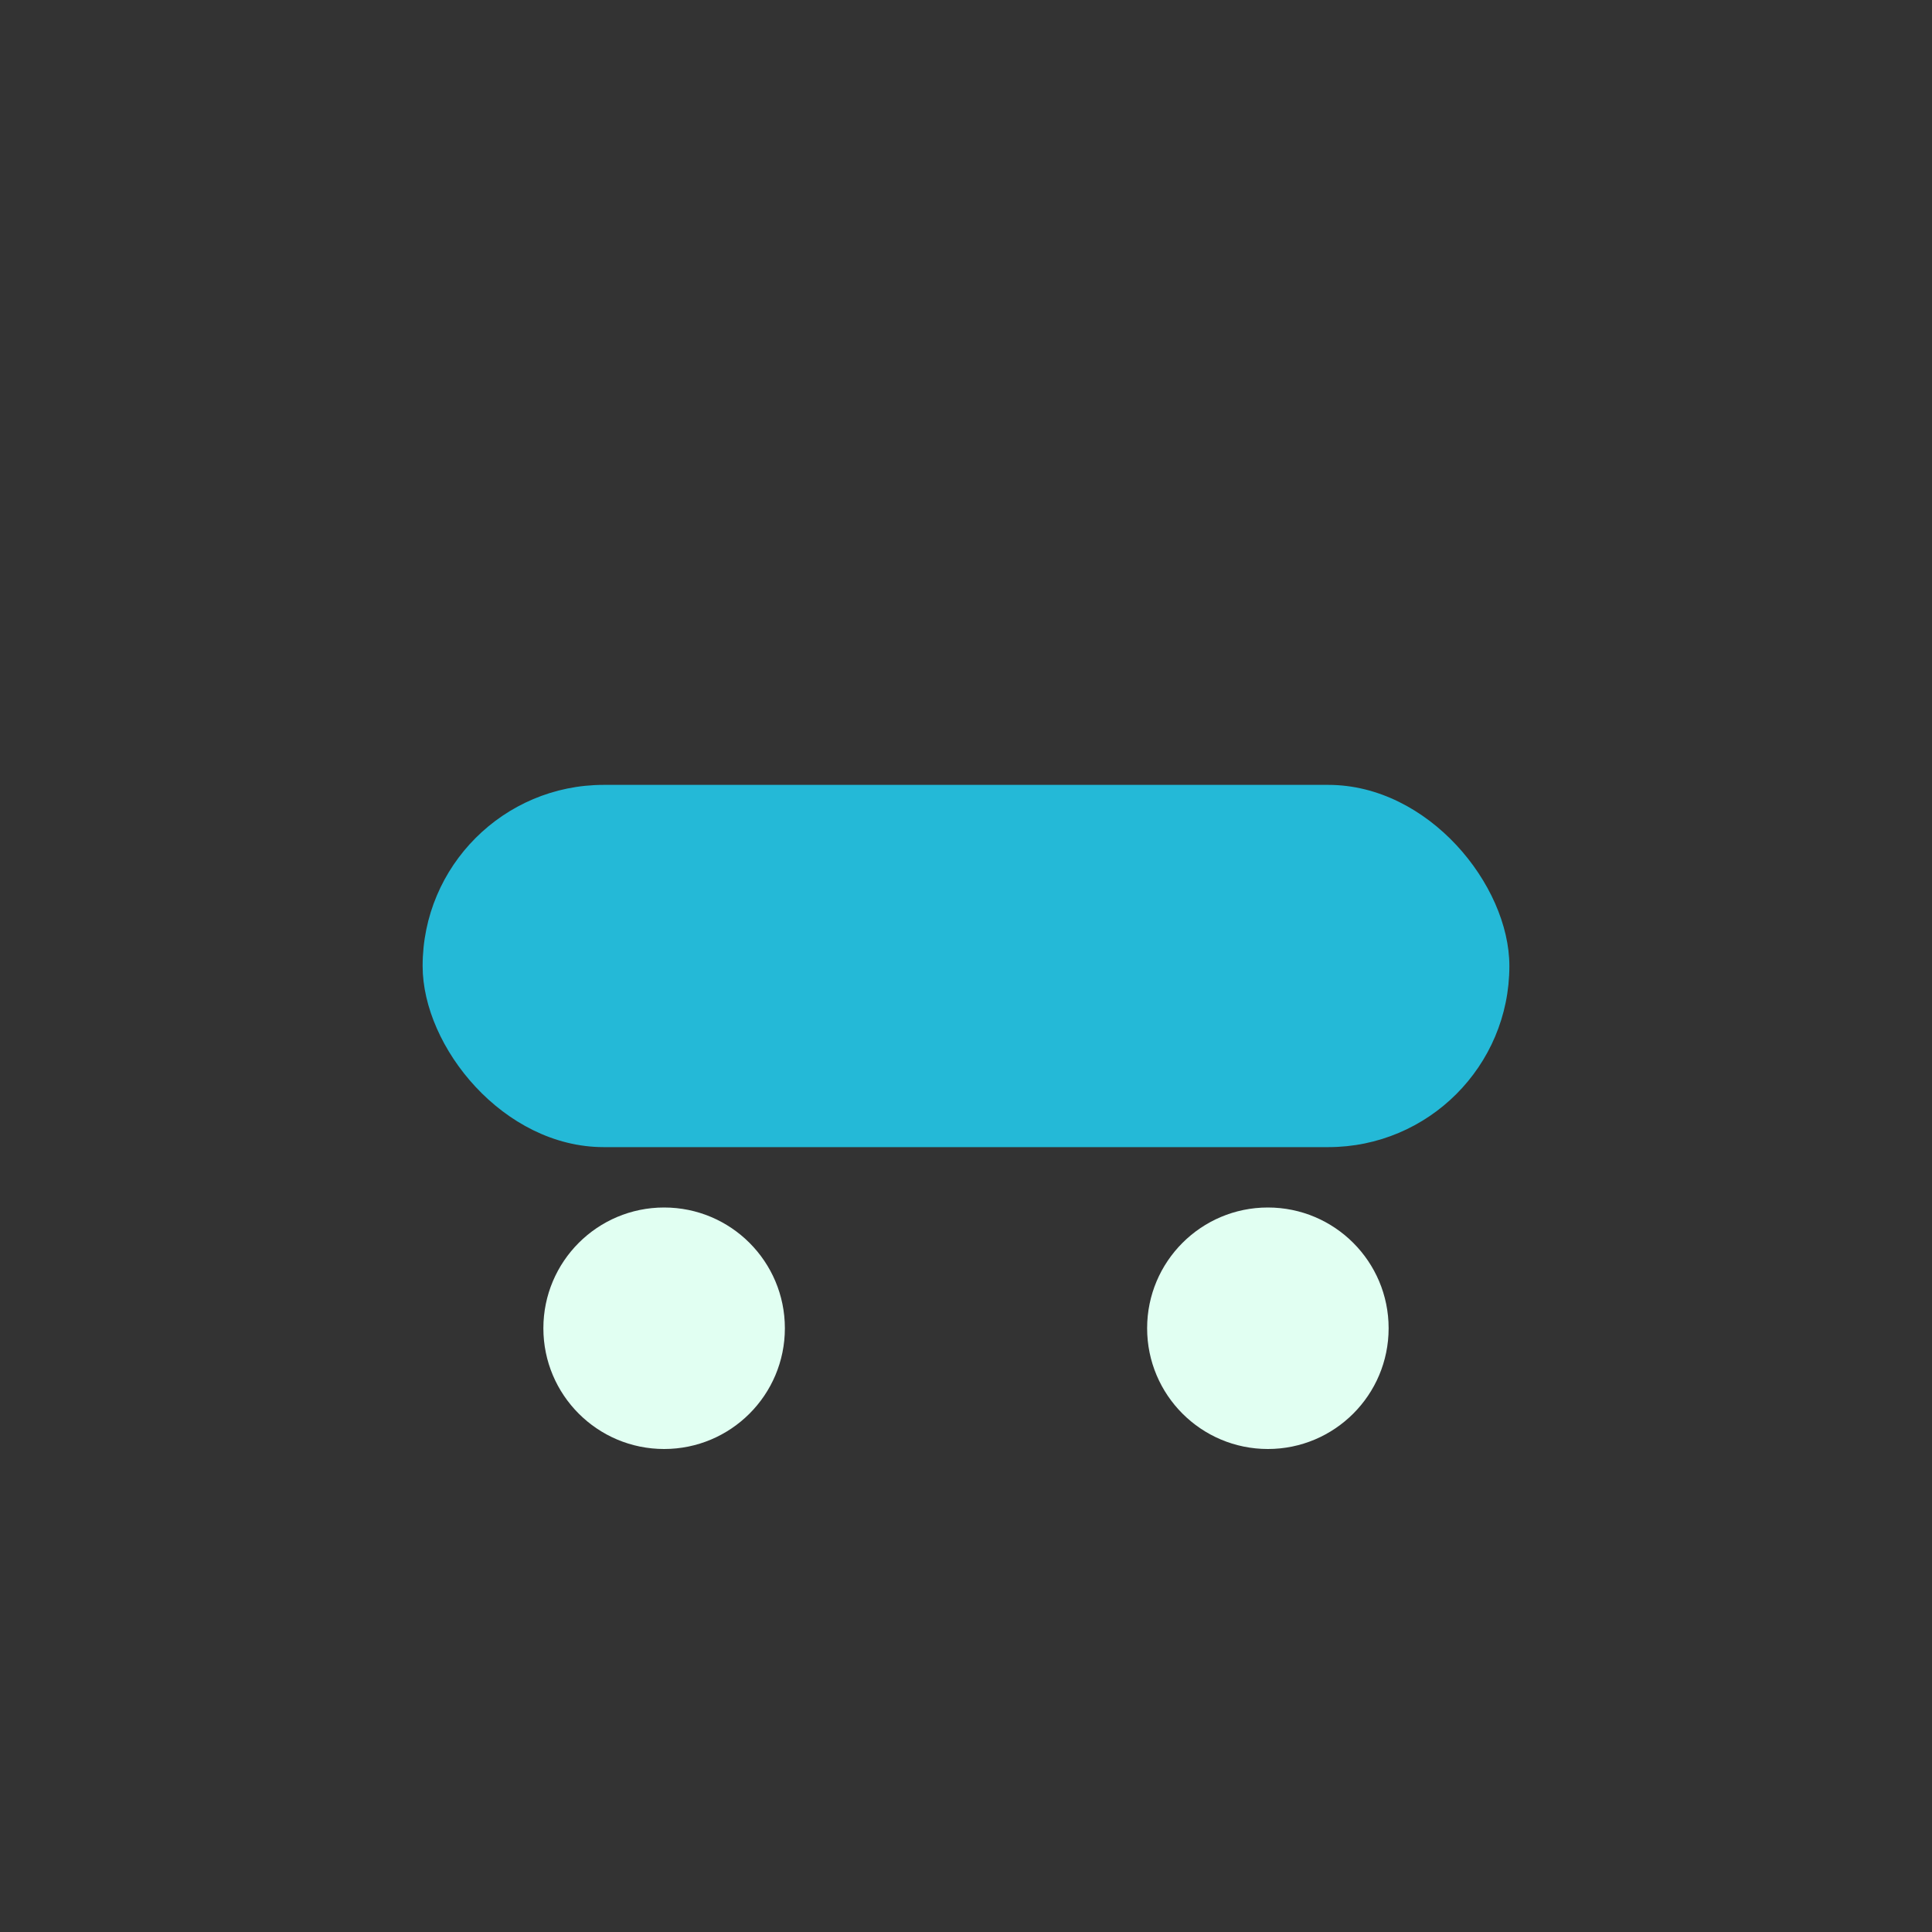
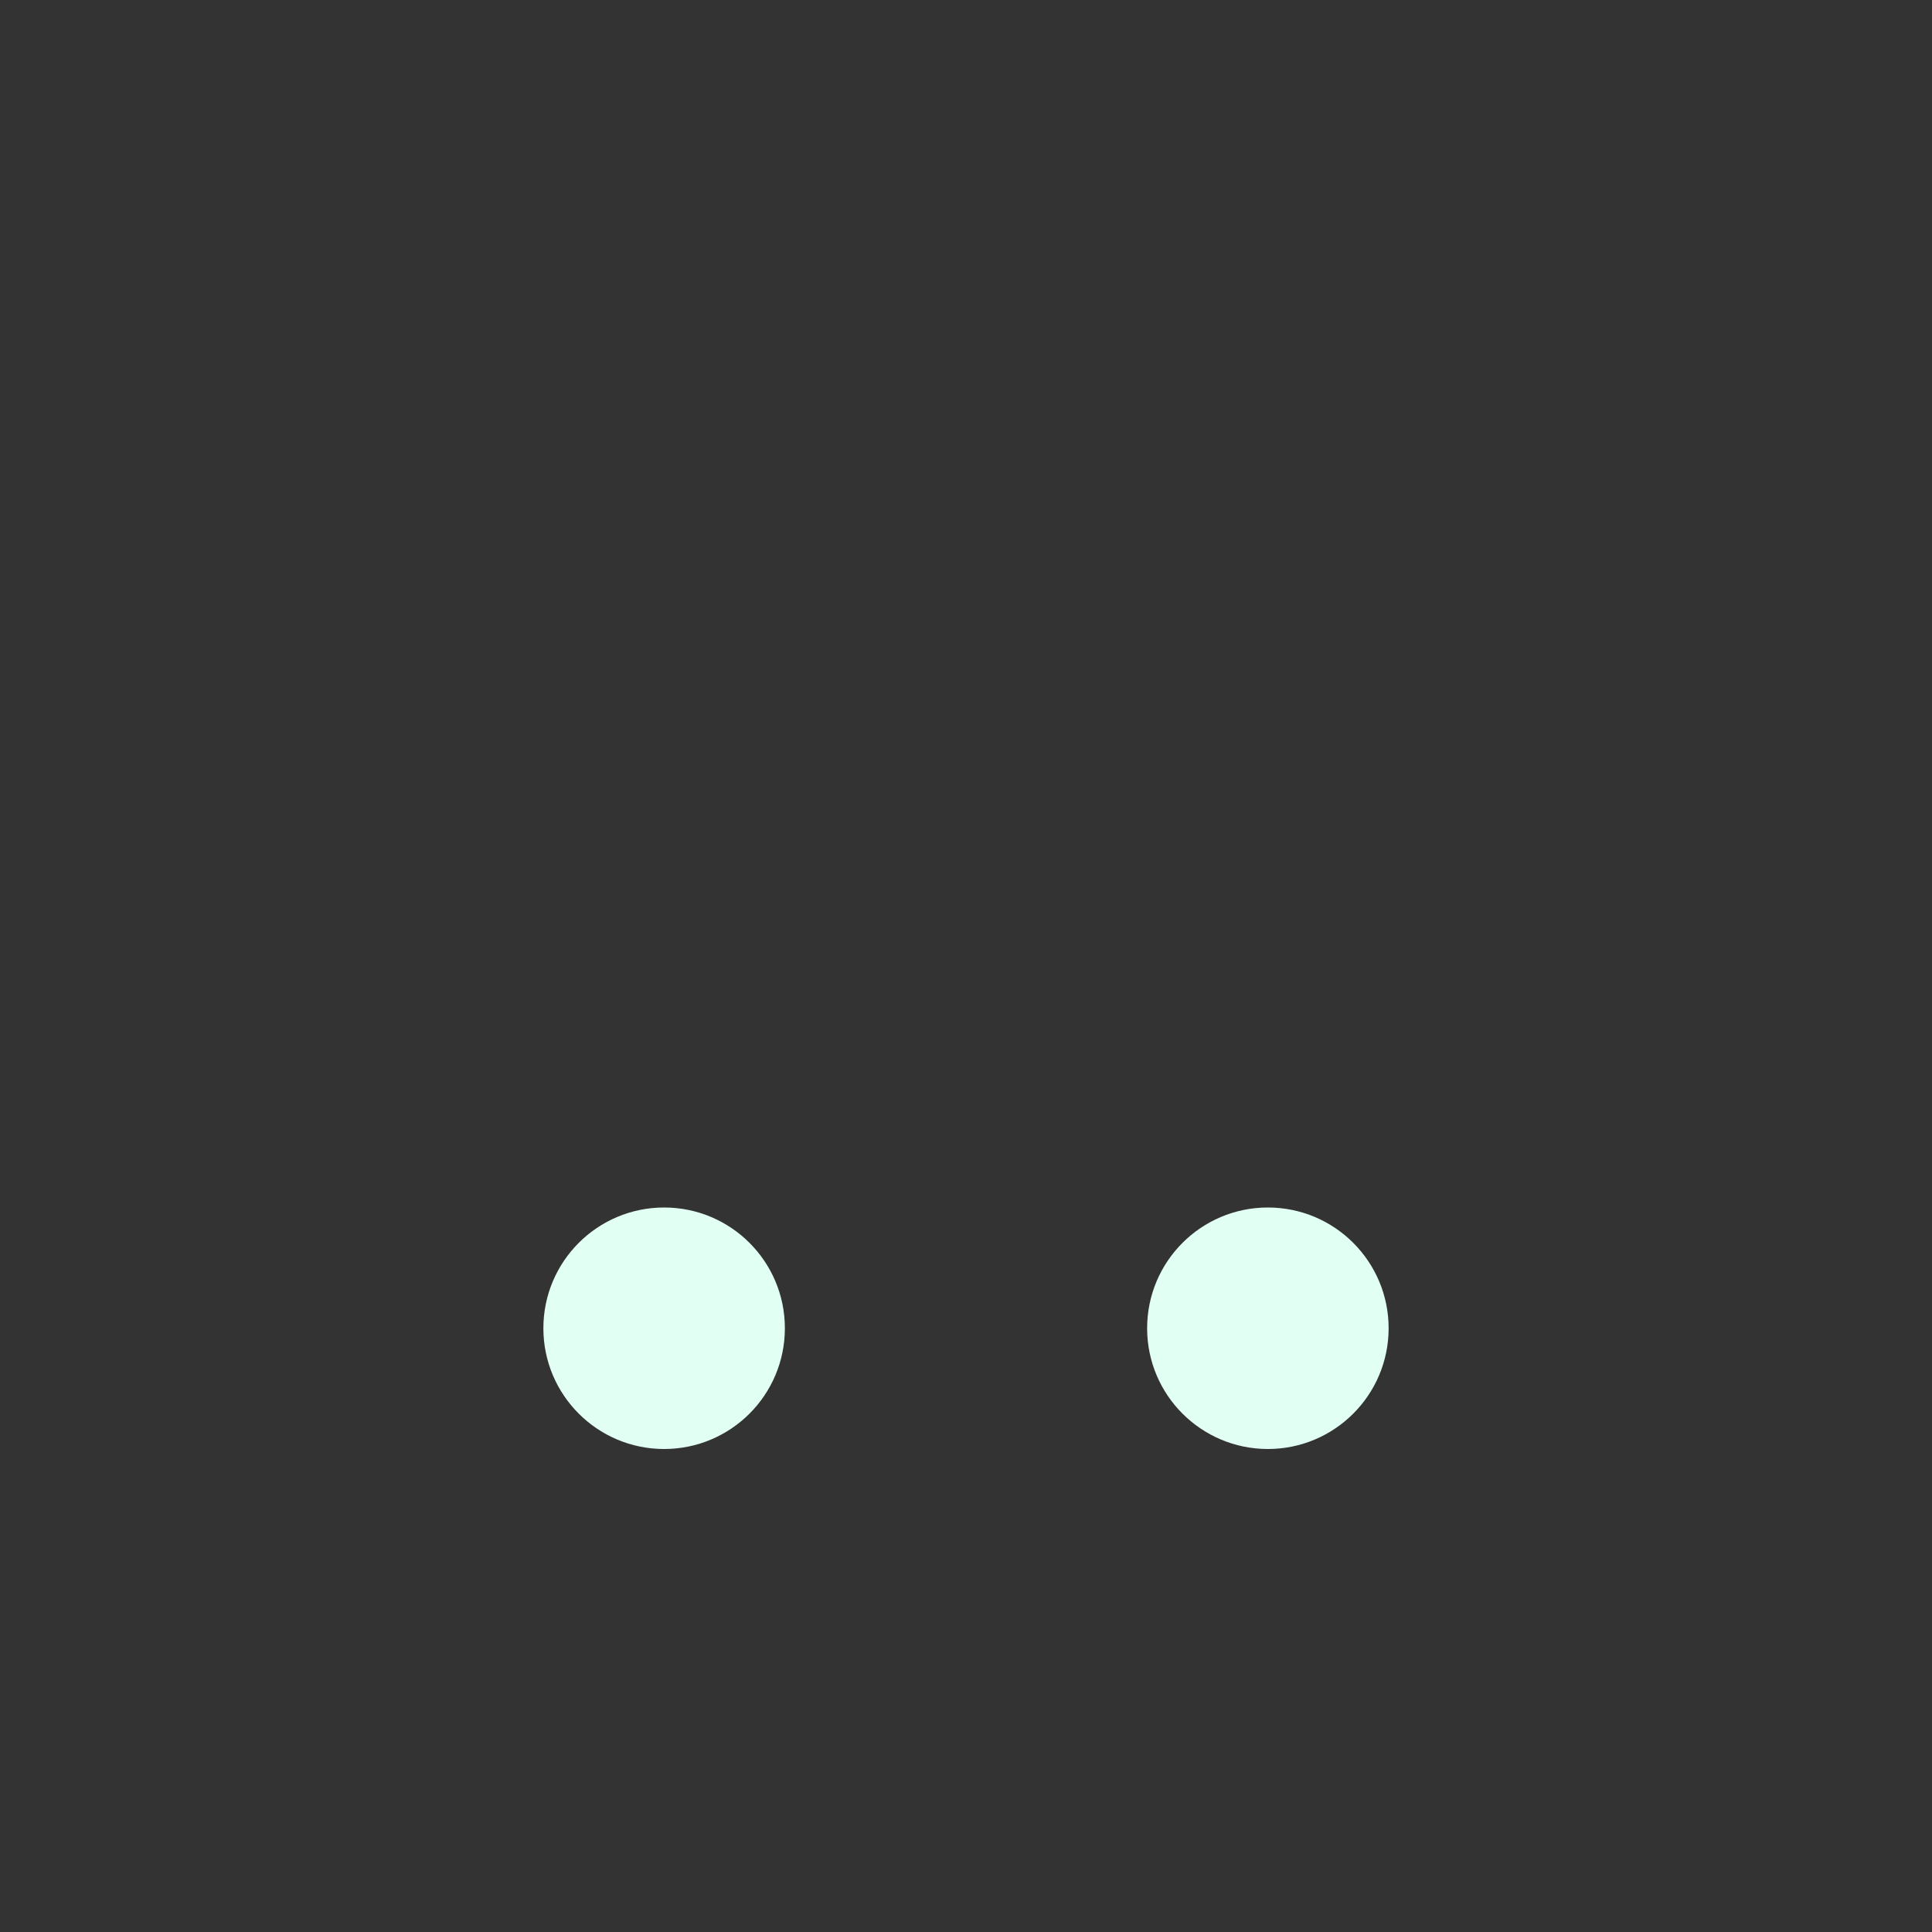
<svg xmlns="http://www.w3.org/2000/svg" width="32" height="32" viewBox="0 0 32 32">
  <rect x="0" y="0" width="32" height="32" fill="#333333" stroke="none" />
-   <rect x="7" y="13" width="18" height="6" rx="3" fill="#24B9D7" />
  <circle cx="11" cy="22" r="2" fill="#E1FFF2" />
  <circle cx="21" cy="22" r="2" fill="#E1FFF2" />
</svg>